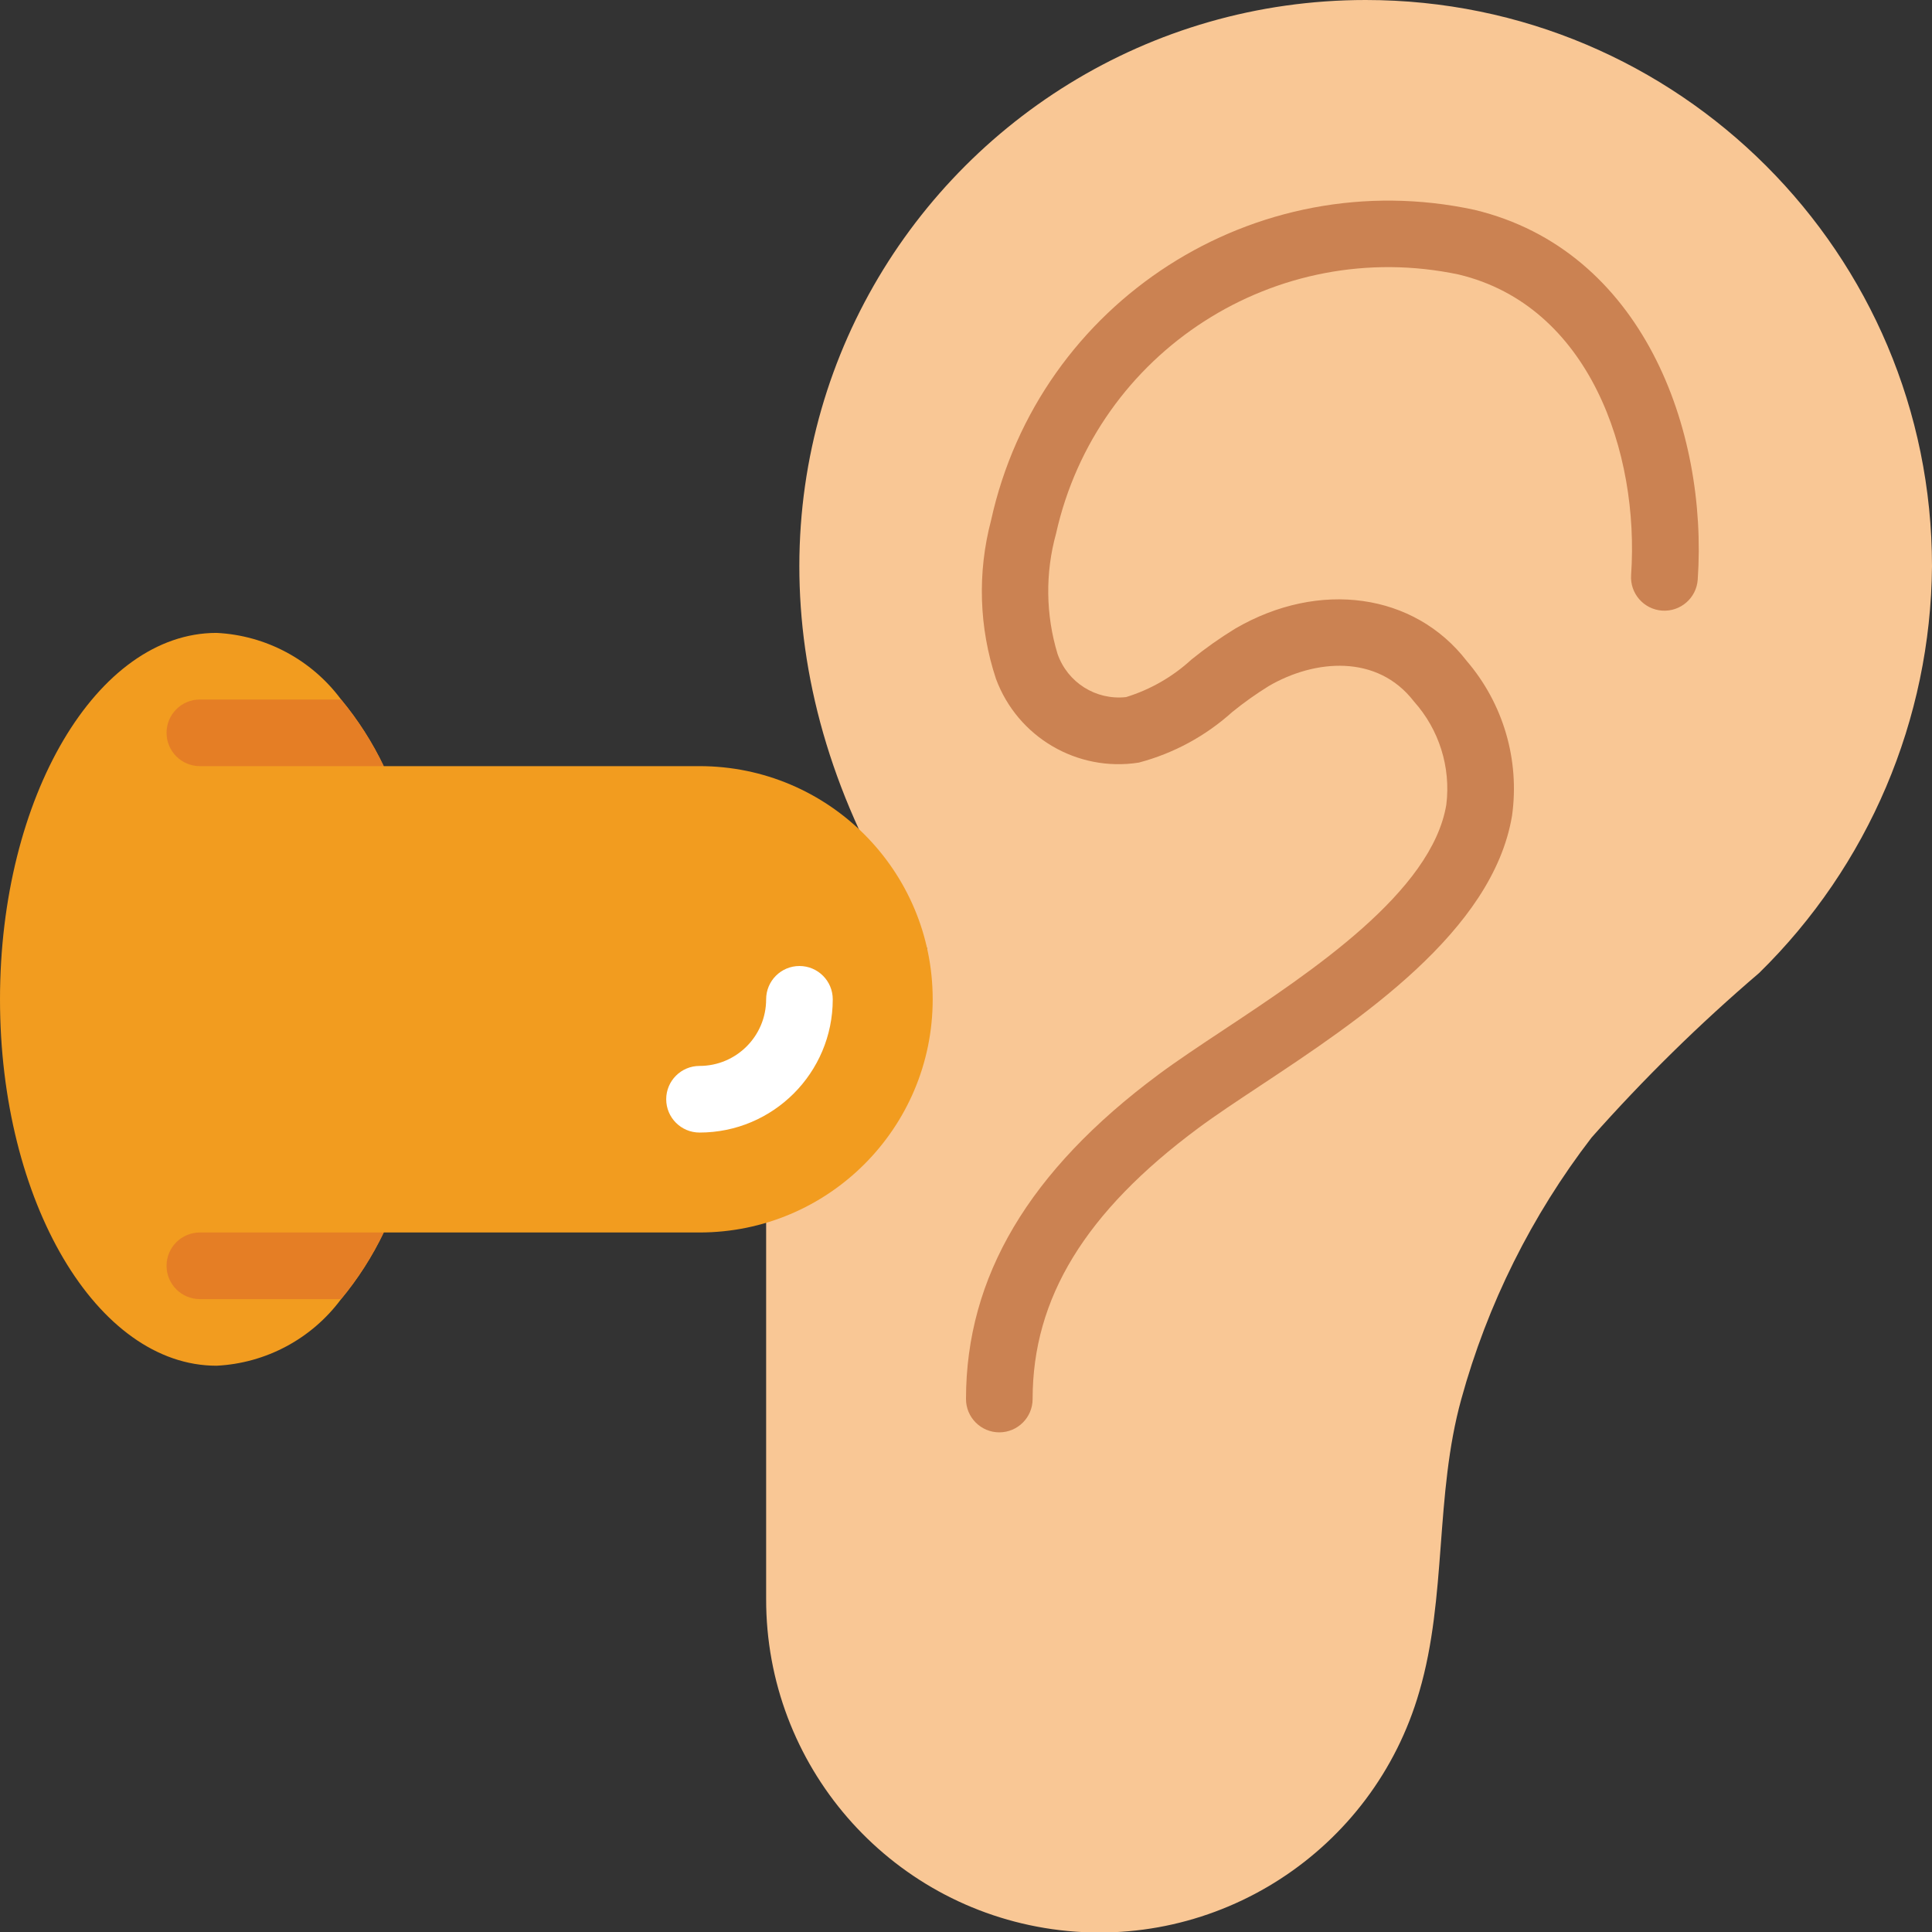
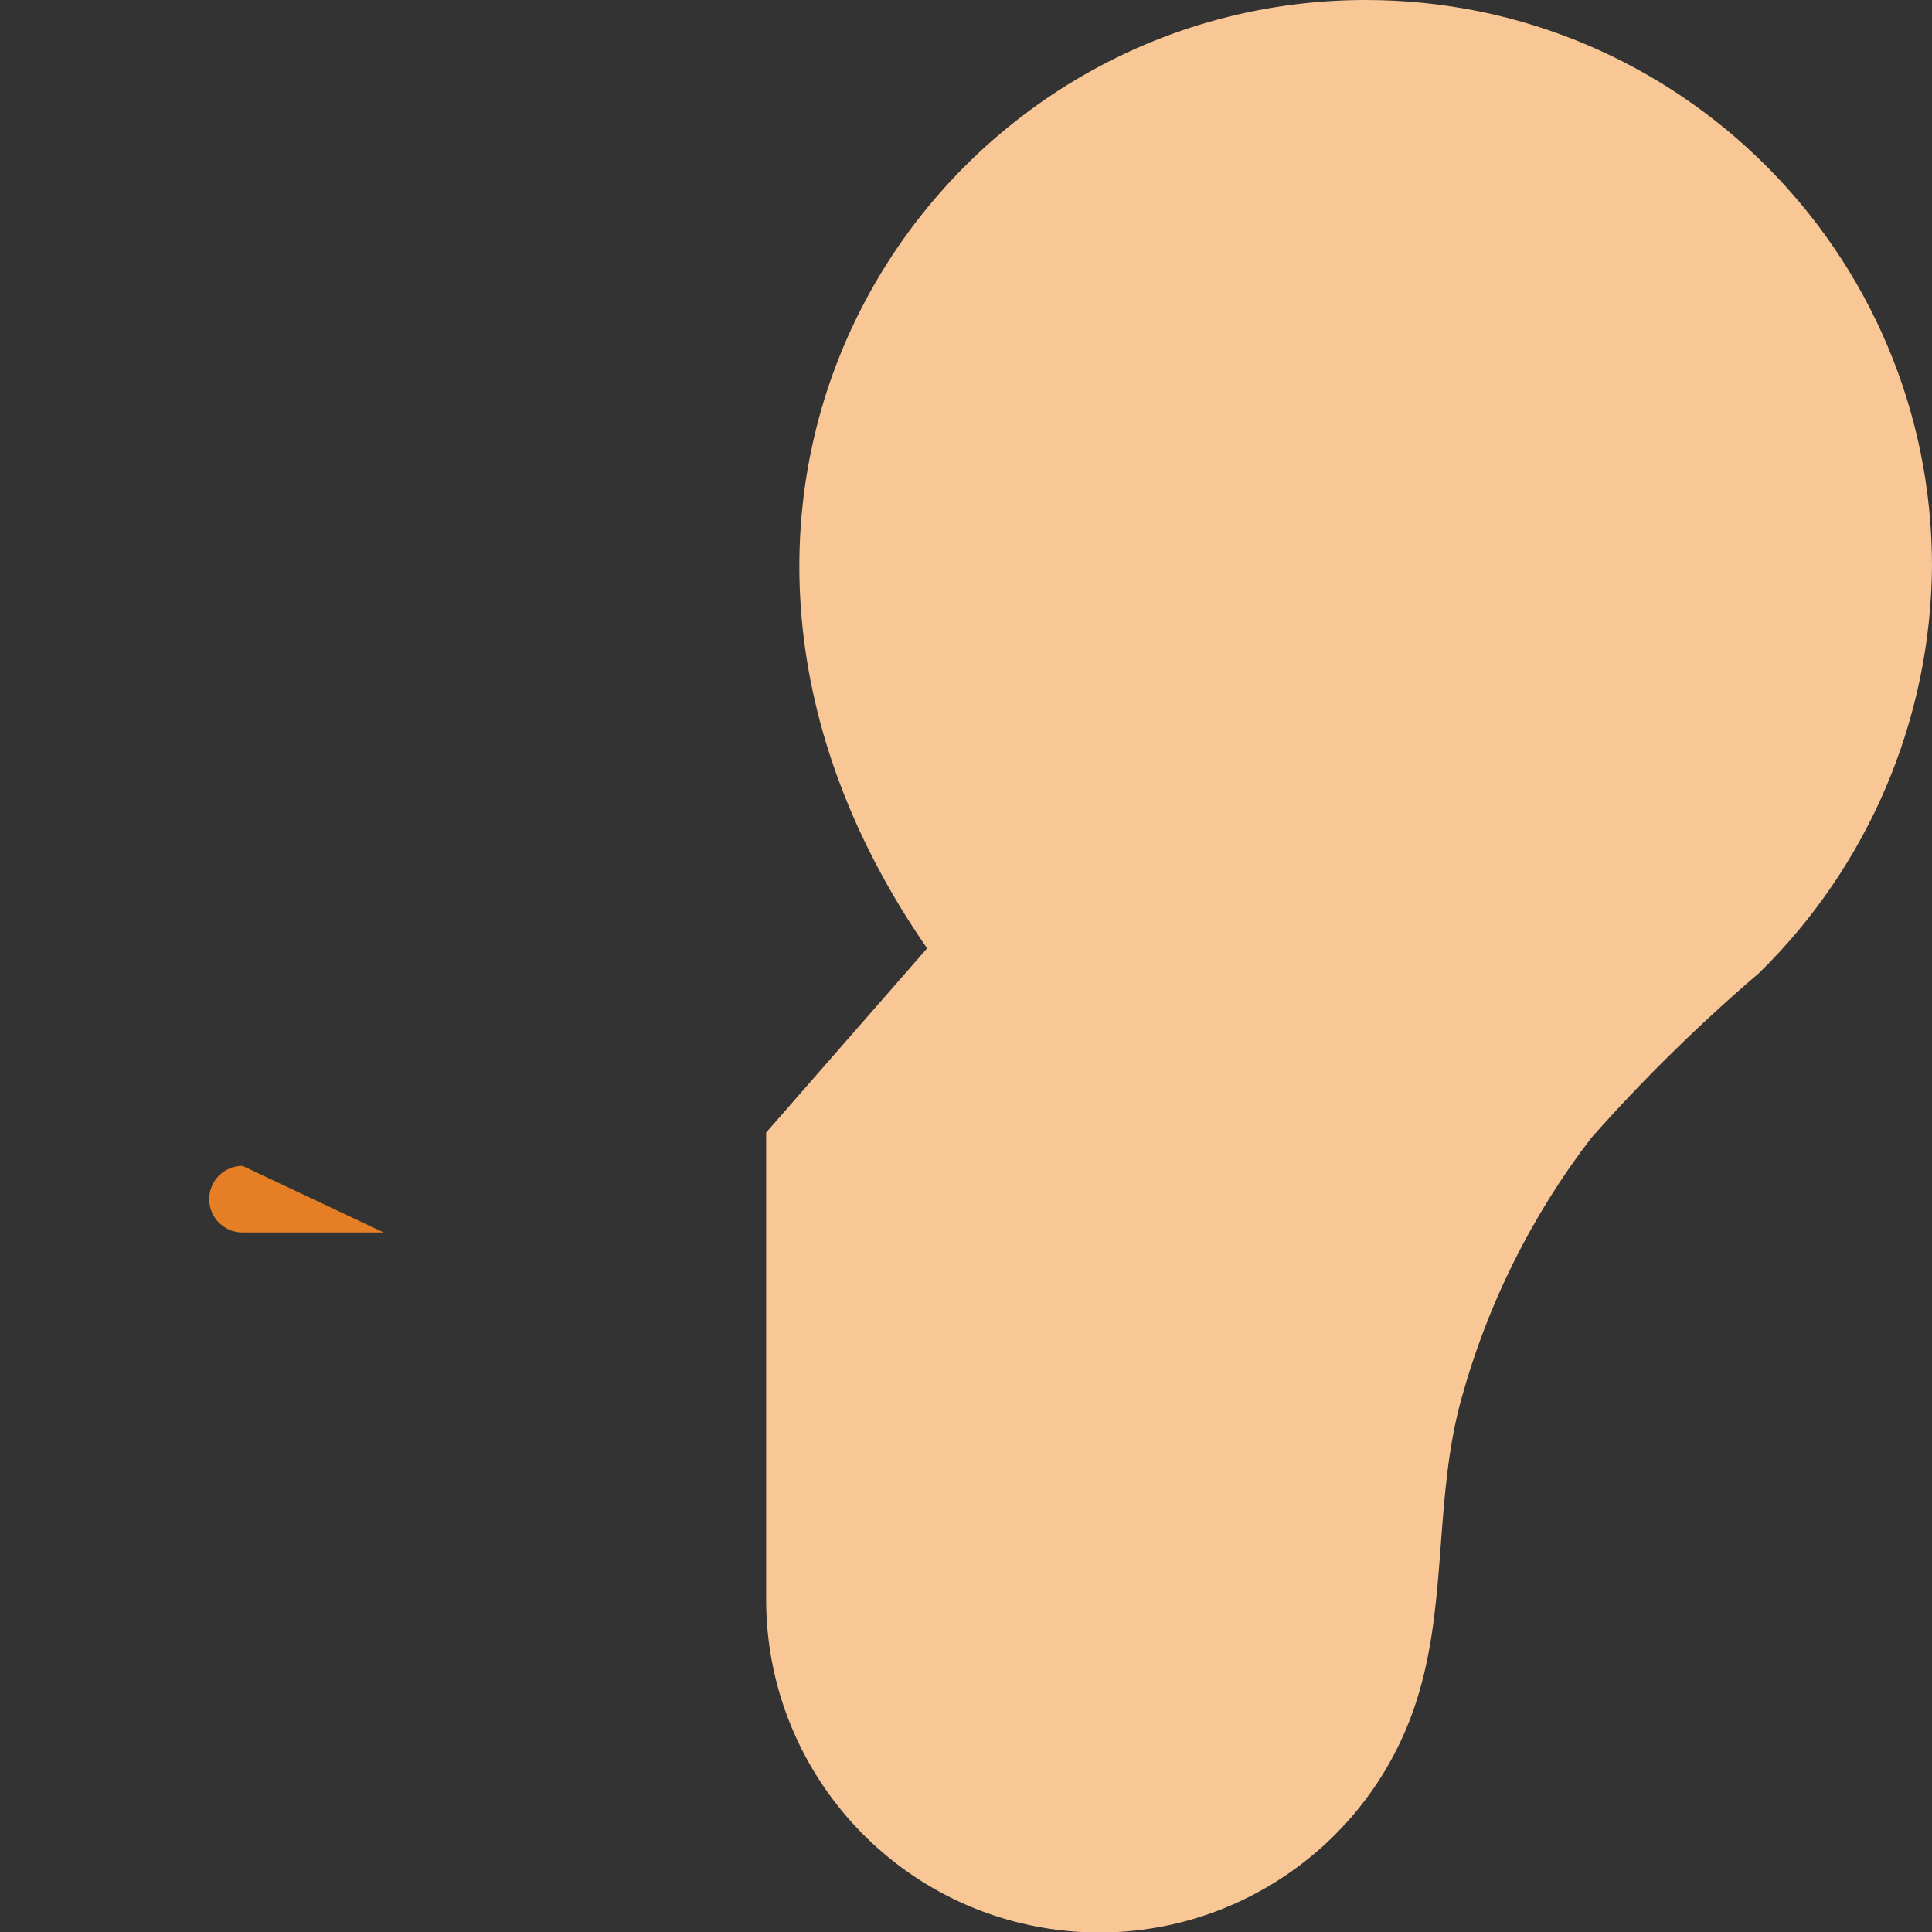
<svg xmlns="http://www.w3.org/2000/svg" height="512" viewBox="0 0 58 58" width="512">
  <rect x="0" y="0" width="58" height="58" fill="#333333" stroke="none" />
  <g id="Page-1" fill="none" fill-rule="evenodd">
    <g id="022---Ear-Plug" fill-rule="nonzero">
      <path id="Shape" d="m27.832 28.47c-9.512-13.744.106-28.47 13.168-28.47 9.389 0 17 7.611 17 17-.038 4.598-1.905 8.992-5.19 12.21-1.789 1.529-3.469 3.179-5.03 4.94-1.799 2.339-3.127 5.005-3.91 7.85-.8 2.89-.43 5.94-1.26 8.78-1.379 4.792-6.077 7.835-11.014 7.136-4.937-.7-8.604-4.929-8.596-9.916v-14z" fill="#f9c795" />
-       <path id="Shape" d="m30 43c-.552 0-1-.448-1-1 0-3.667 1.891-6.854 5.781-9.743.551-.409 1.226-.858 1.96-1.344 2.635-1.746 6.244-4.137 6.679-6.759.138-1.124-.217-2.252-.972-3.095-1.1-1.43-2.982-1.265-4.356-.465-.383.237-.75.498-1.1.782-.801.722-1.763 1.243-2.806 1.518-1.845.289-3.638-.763-4.286-2.515-.51-1.537-.561-3.19-.148-4.756 1.445-6.575 7.935-10.743 14.515-9.323 5.045 1.213 7.009 6.605 6.7 11.1-.038.552-.517.969-1.069.931-.552-.038-.969-.517-.931-1.069.254-3.685-1.257-8.079-5.172-9.02-5.481-1.158-10.873 2.31-12.092 7.778-.327 1.182-.311 2.433.044 3.607.298.862 1.153 1.401 2.059 1.3.73-.225 1.4-.61 1.962-1.127.419-.339.859-.65 1.318-.931 2.519-1.464 5.373-1.063 6.945.972 1.099 1.281 1.595 2.972 1.362 4.644-.577 3.482-4.605 6.151-7.547 8.1-.7.464-1.347.891-1.872 1.281-3.393 2.517-4.974 5.103-4.974 8.134 0 .552-.448 1-1 1z" fill="#cb8252" />
-       <path id="Shape" d="m28 30c0 3.866-3.134 7-7 7h-9.48c-.343.717-.773 1.388-1.28 2-.884 1.193-2.257 1.927-3.74 2-3.59 0-6.5-4.92-6.5-11s2.91-11 6.5-11c1.483.073 2.856.807 3.74 2 .507.612.937 1.283 1.28 2h9.48c3.866 0 7 3.134 7 7z" fill="#f29c1f" />
-       <path id="Shape" d="m11.52 37c-.343.717-.773 1.388-1.28 2h-4.24c-.552 0-1-.448-1-1s.448-1 1-1z" fill="#e57e25" />
-       <path id="Shape" d="m11.52 23h-5.52c-.552 0-1-.448-1-1s.448-1 1-1h4.24c.507.612.937 1.283 1.28 2z" fill="#e57e25" />
-       <path id="Shape" d="m21 34c-.552 0-1-.448-1-1s.448-1 1-1c1.105 0 2-.895 2-2 0-.552.448-1 1-1s1 .448 1 1c0 2.209-1.791 4-4 4z" fill="#fff" />
+       <path id="Shape" d="m11.52 37h-4.24c-.552 0-1-.448-1-1s.448-1 1-1z" fill="#e57e25" />
    </g>
  </g>
</svg>